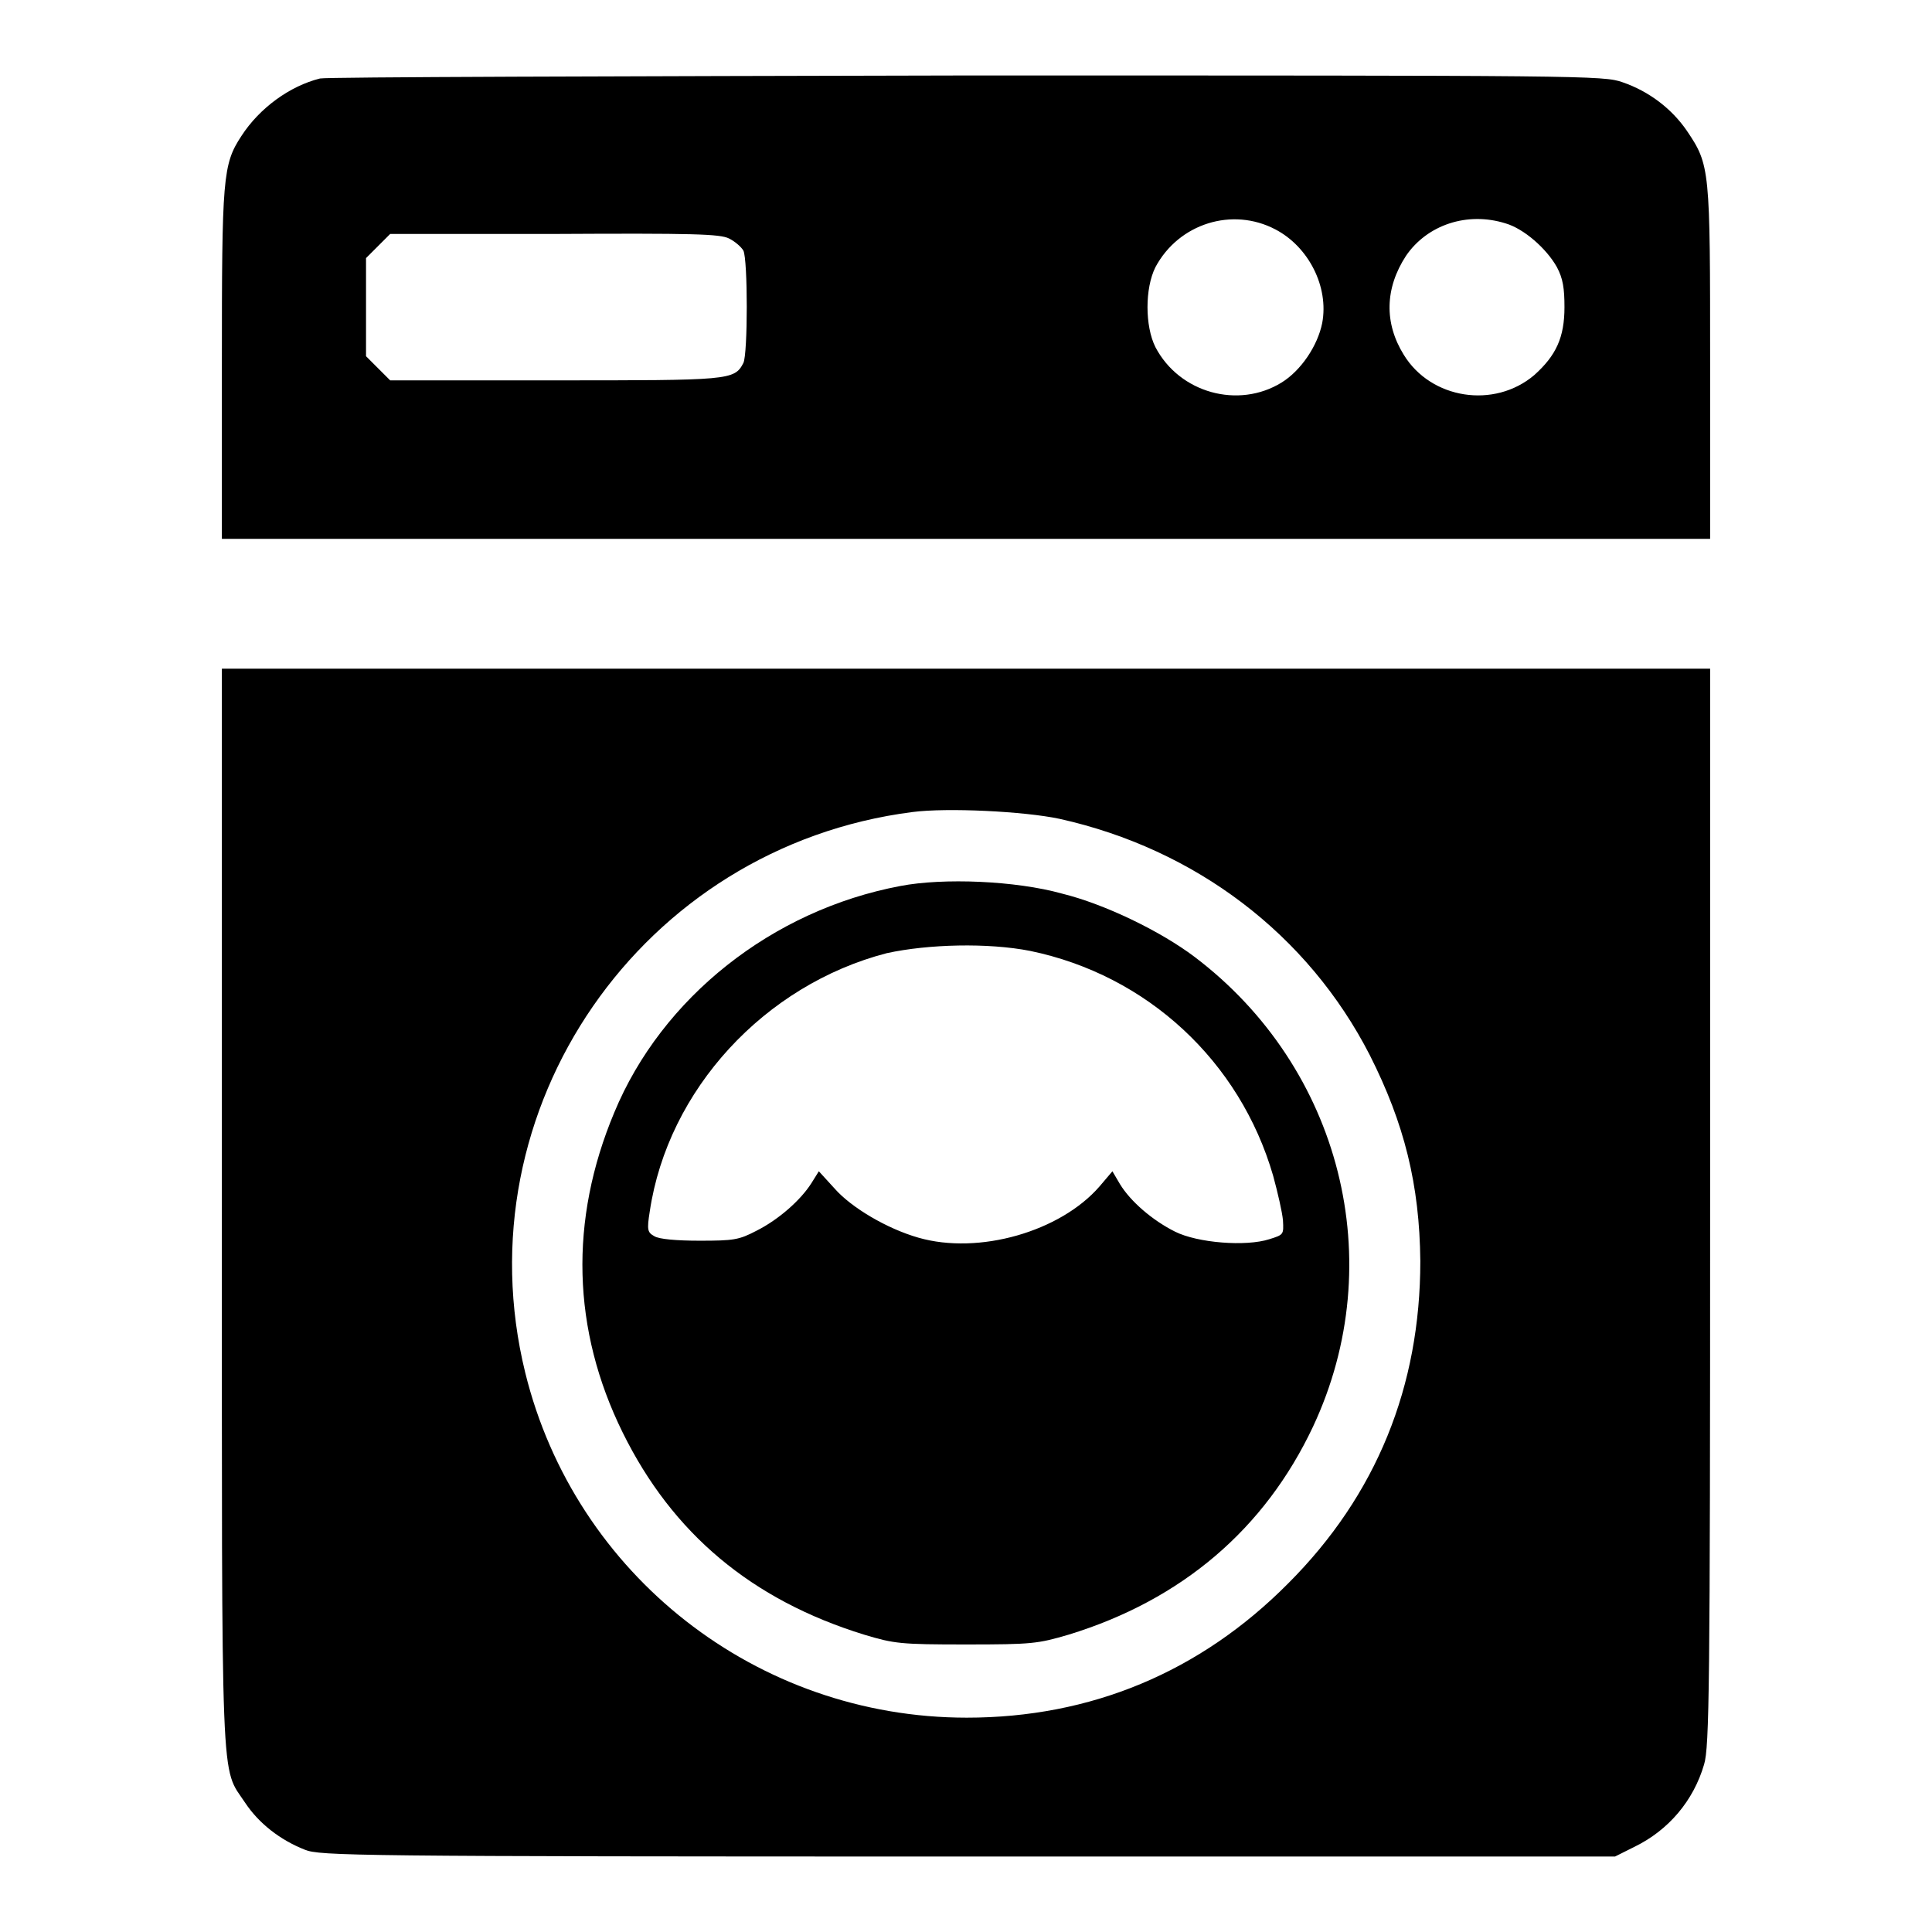
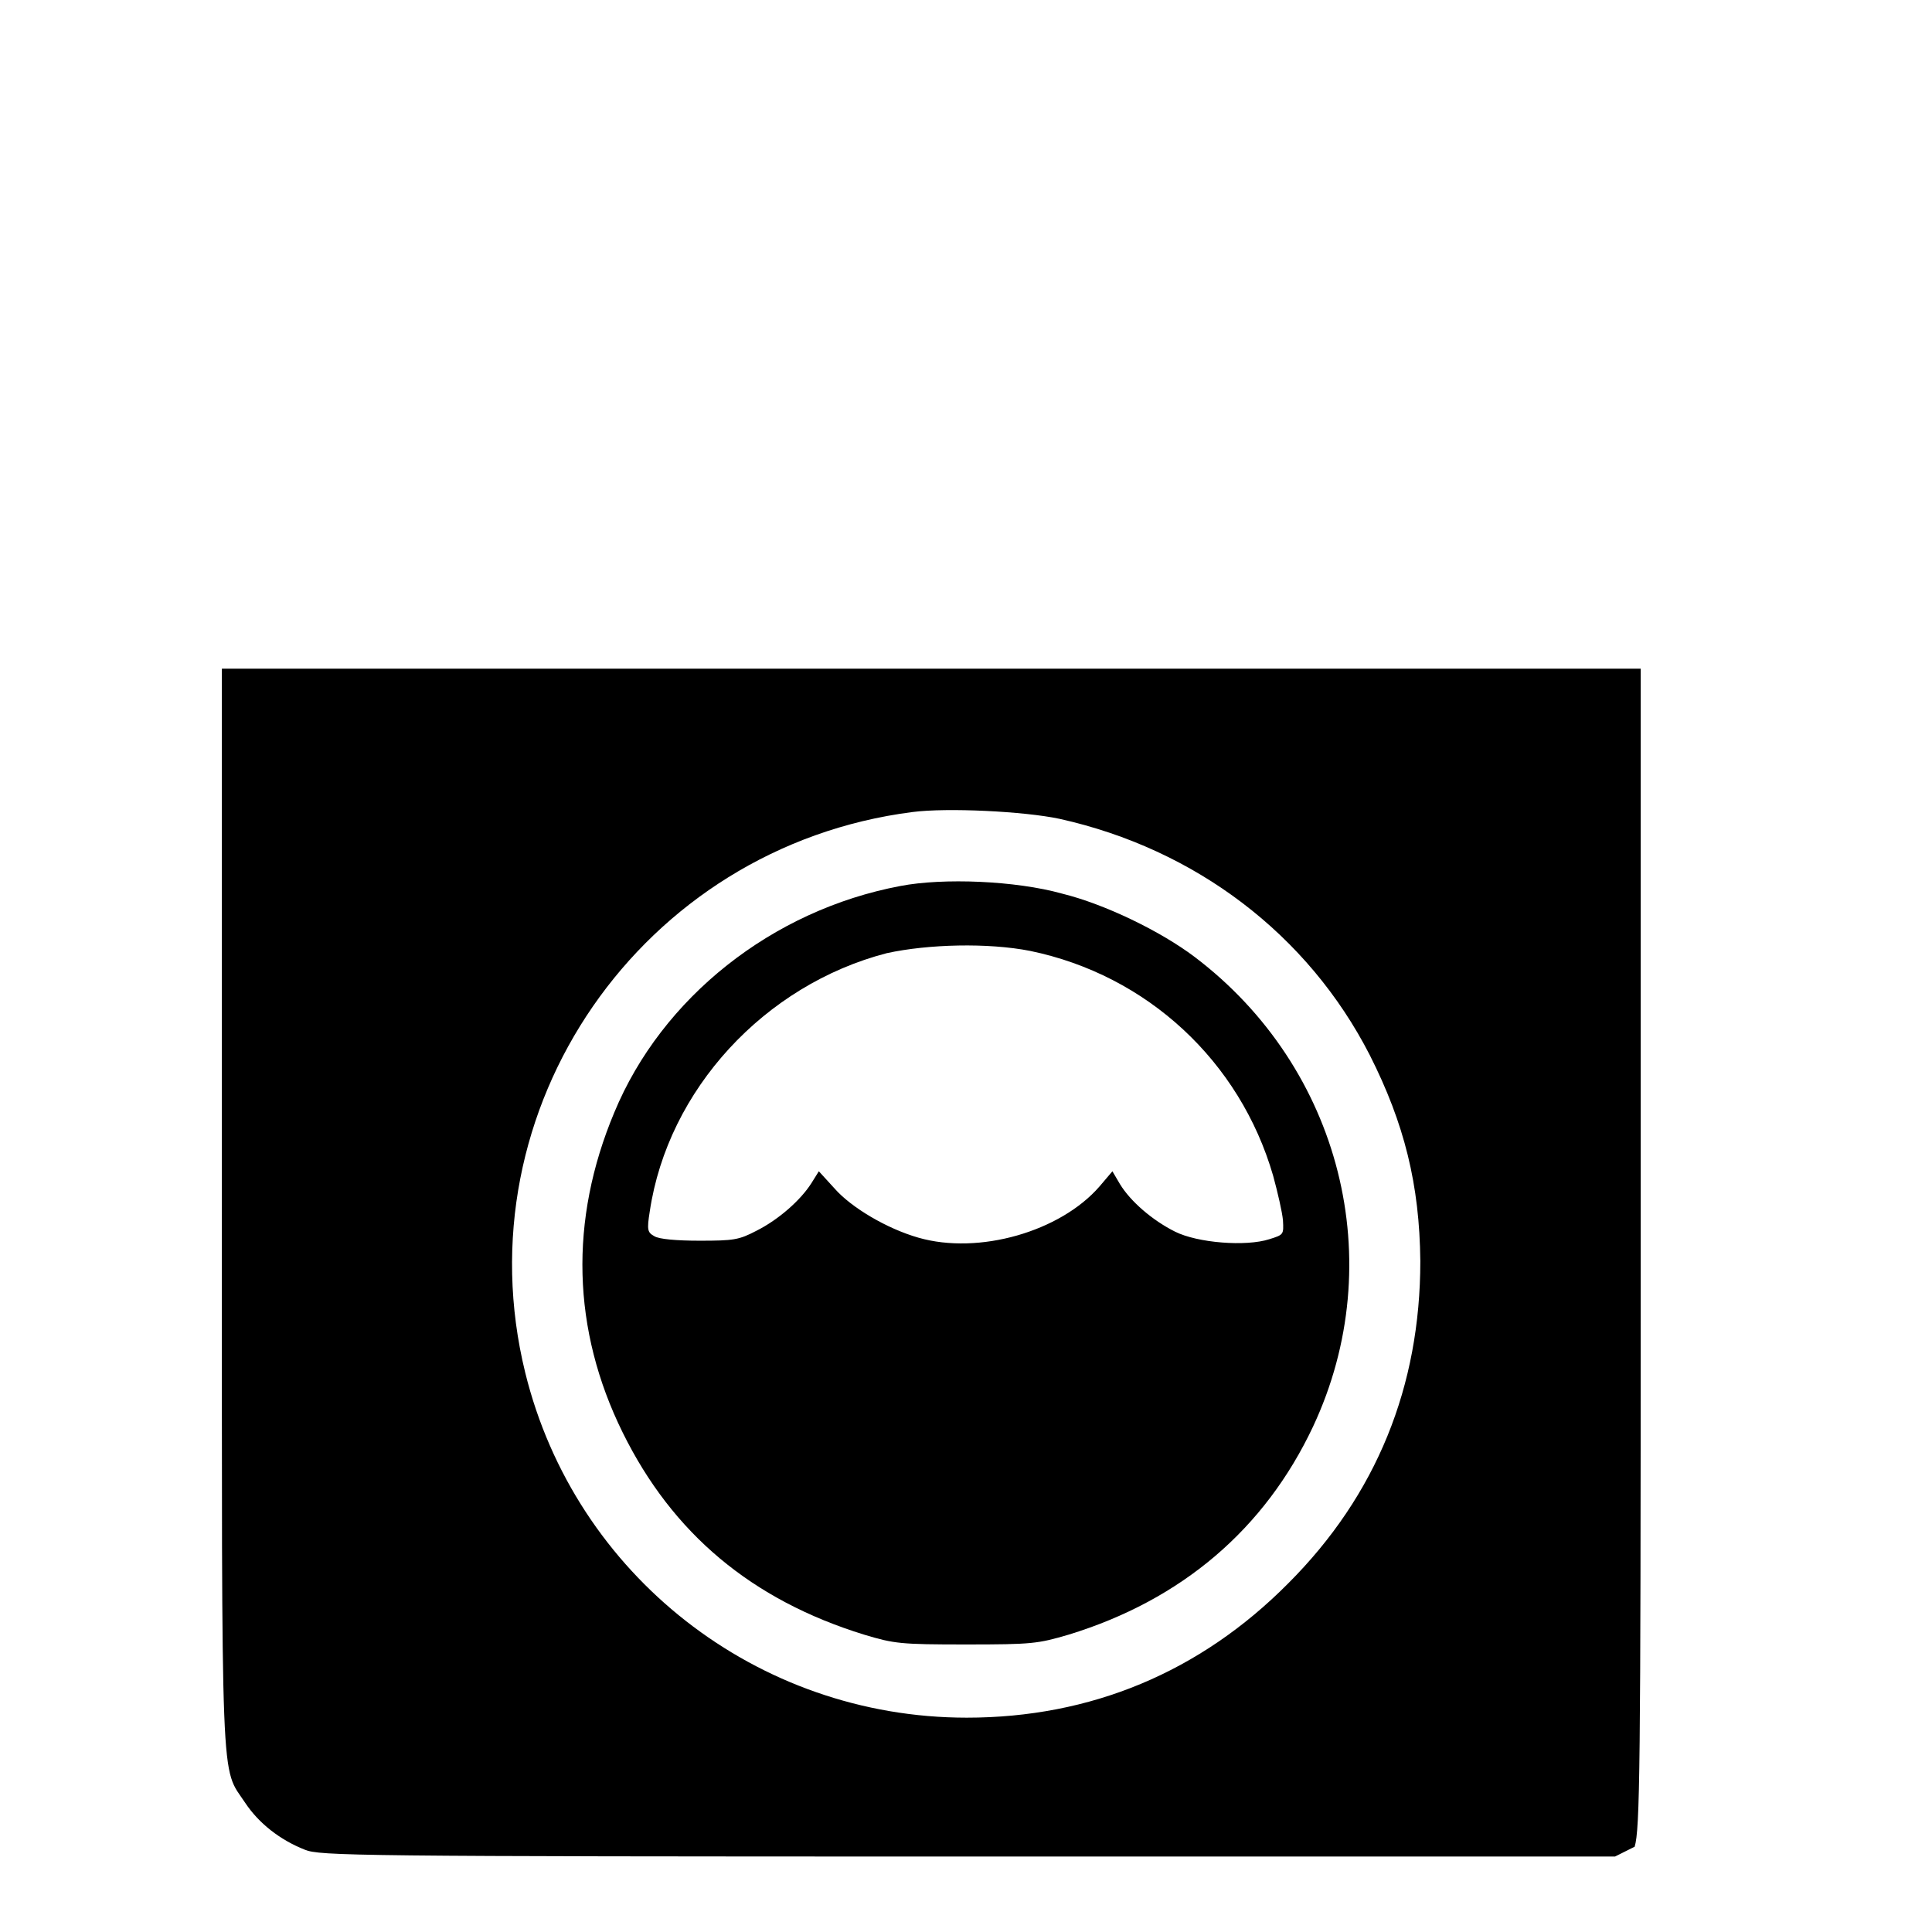
<svg xmlns="http://www.w3.org/2000/svg" version="1.1" x="0px" y="0px" viewBox="0 0 256 256" enable-background="new 0 0 256 256" xml:space="preserve">
  <g>
    <g>
      <g>
-         <path fill="#000000" d="M42.4,10.4c-4,1-8,3.9-10.4,7.6c-2.5,3.8-2.6,5.5-2.6,30.4v23H128h98.6V48.2c0-25.9,0-26.3-3.1-30.9c-2-2.9-5-5.2-8.5-6.4c-2.5-0.9-5-0.9-86.8-0.9C81.8,10.1,43.3,10.2,42.4,10.4z M169,30.4c4.4,2.3,7.1,7.6,6.2,12.4c-0.6,3-2.8,6.3-5.4,7.9c-5.7,3.5-13.5,1.4-16.7-4.7c-1.4-2.8-1.4-7.8,0-10.6C156.2,29.6,163.3,27.4,169,30.4z M199.5,29.6c2.4,0.7,5.4,3.3,6.8,5.8c0.8,1.5,1,2.8,1,5.3c0,4-1.1,6.4-4,9c-5.3,4.5-13.7,3.2-17.3-2.7c-2.6-4.2-2.5-8.8,0.3-13.1C189.1,29.8,194.4,28,199.5,29.6z M96.6,31.6c0.8,0.4,1.6,1.1,1.9,1.6c0.6,1.2,0.6,13.7,0,14.9c-1.2,2.3-1.8,2.3-25.1,2.3H51.7l-1.6-1.6l-1.6-1.6v-6.5v-6.5l1.6-1.6l1.6-1.6h21.7C91.9,30.9,95.4,31,96.6,31.6z" />
-         <path fill="#000000" d="M29.4,159.9c0,79.1-0.2,74,3.1,79c1.8,2.7,4.6,4.9,7.9,6.2c2,0.8,6.2,0.9,87.8,0.9H214l2.6-1.3c4.5-2.2,7.8-6.1,9.2-10.9c0.7-2.3,0.8-10.2,0.8-73.9V88.6H128H29.4V159.9z M140.4,108.5c18,4,32.9,15.3,41.1,31.3c4.6,9.1,6.6,17.2,6.7,27.3c0,16.6-5.8,31-17.5,42.7c-11.7,11.8-26.2,17.8-42.6,17.8c-27.8,0-51.9-18.9-58.5-45.7c-8.6-35,15.4-69.7,51.3-74.3C125.5,107,135.7,107.5,140.4,108.5z" />
+         <path fill="#000000" d="M29.4,159.9c0,79.1-0.2,74,3.1,79c1.8,2.7,4.6,4.9,7.9,6.2c2,0.8,6.2,0.9,87.8,0.9H214l2.6-1.3c0.7-2.3,0.8-10.2,0.8-73.9V88.6H128H29.4V159.9z M140.4,108.5c18,4,32.9,15.3,41.1,31.3c4.6,9.1,6.6,17.2,6.7,27.3c0,16.6-5.8,31-17.5,42.7c-11.7,11.8-26.2,17.8-42.6,17.8c-27.8,0-51.9-18.9-58.5-45.7c-8.6-35,15.4-69.7,51.3-74.3C125.5,107,135.7,107.5,140.4,108.5z" />
        <path fill="#000000" d="M119.3,117.4c-17,3.2-31.6,14.8-37.9,30c-6,14.3-5.6,28.8,1.1,42.4c6.6,13.4,17.1,22.2,32,26.8c4,1.2,4.8,1.3,13.5,1.3c8.8,0,9.5-0.1,13.6-1.3c15-4.6,26-14,32.4-27.6c10.2-21.8,3.7-47.5-15.7-62.2c-4.5-3.4-11.9-7-17.6-8.4C134.6,116.7,125,116.3,119.3,117.4z M136.5,126c15.5,3.2,27.8,14.6,32.2,29.8c0.6,2.2,1.2,4.8,1.3,5.9c0.1,1.9,0.1,1.9-1.8,2.5c-3.1,1-9.5,0.5-12.5-1c-3-1.5-5.9-4-7.3-6.3l-1-1.7l-1.7,2c-5.2,6-16,9.1-24,6.8c-4.2-1.2-8.9-4-11.1-6.5l-2.1-2.3l-1,1.6c-1.4,2.2-4.3,4.8-7.3,6.3c-2.3,1.2-3,1.3-7.5,1.3c-3,0-5.4-0.2-6-0.6c-0.9-0.5-1-0.8-0.6-3.3c2.4-16.1,15.2-30,31.4-34.2C123,125.1,130.9,124.9,136.5,126z" />
      </g>
    </g>
  </g>
</svg>